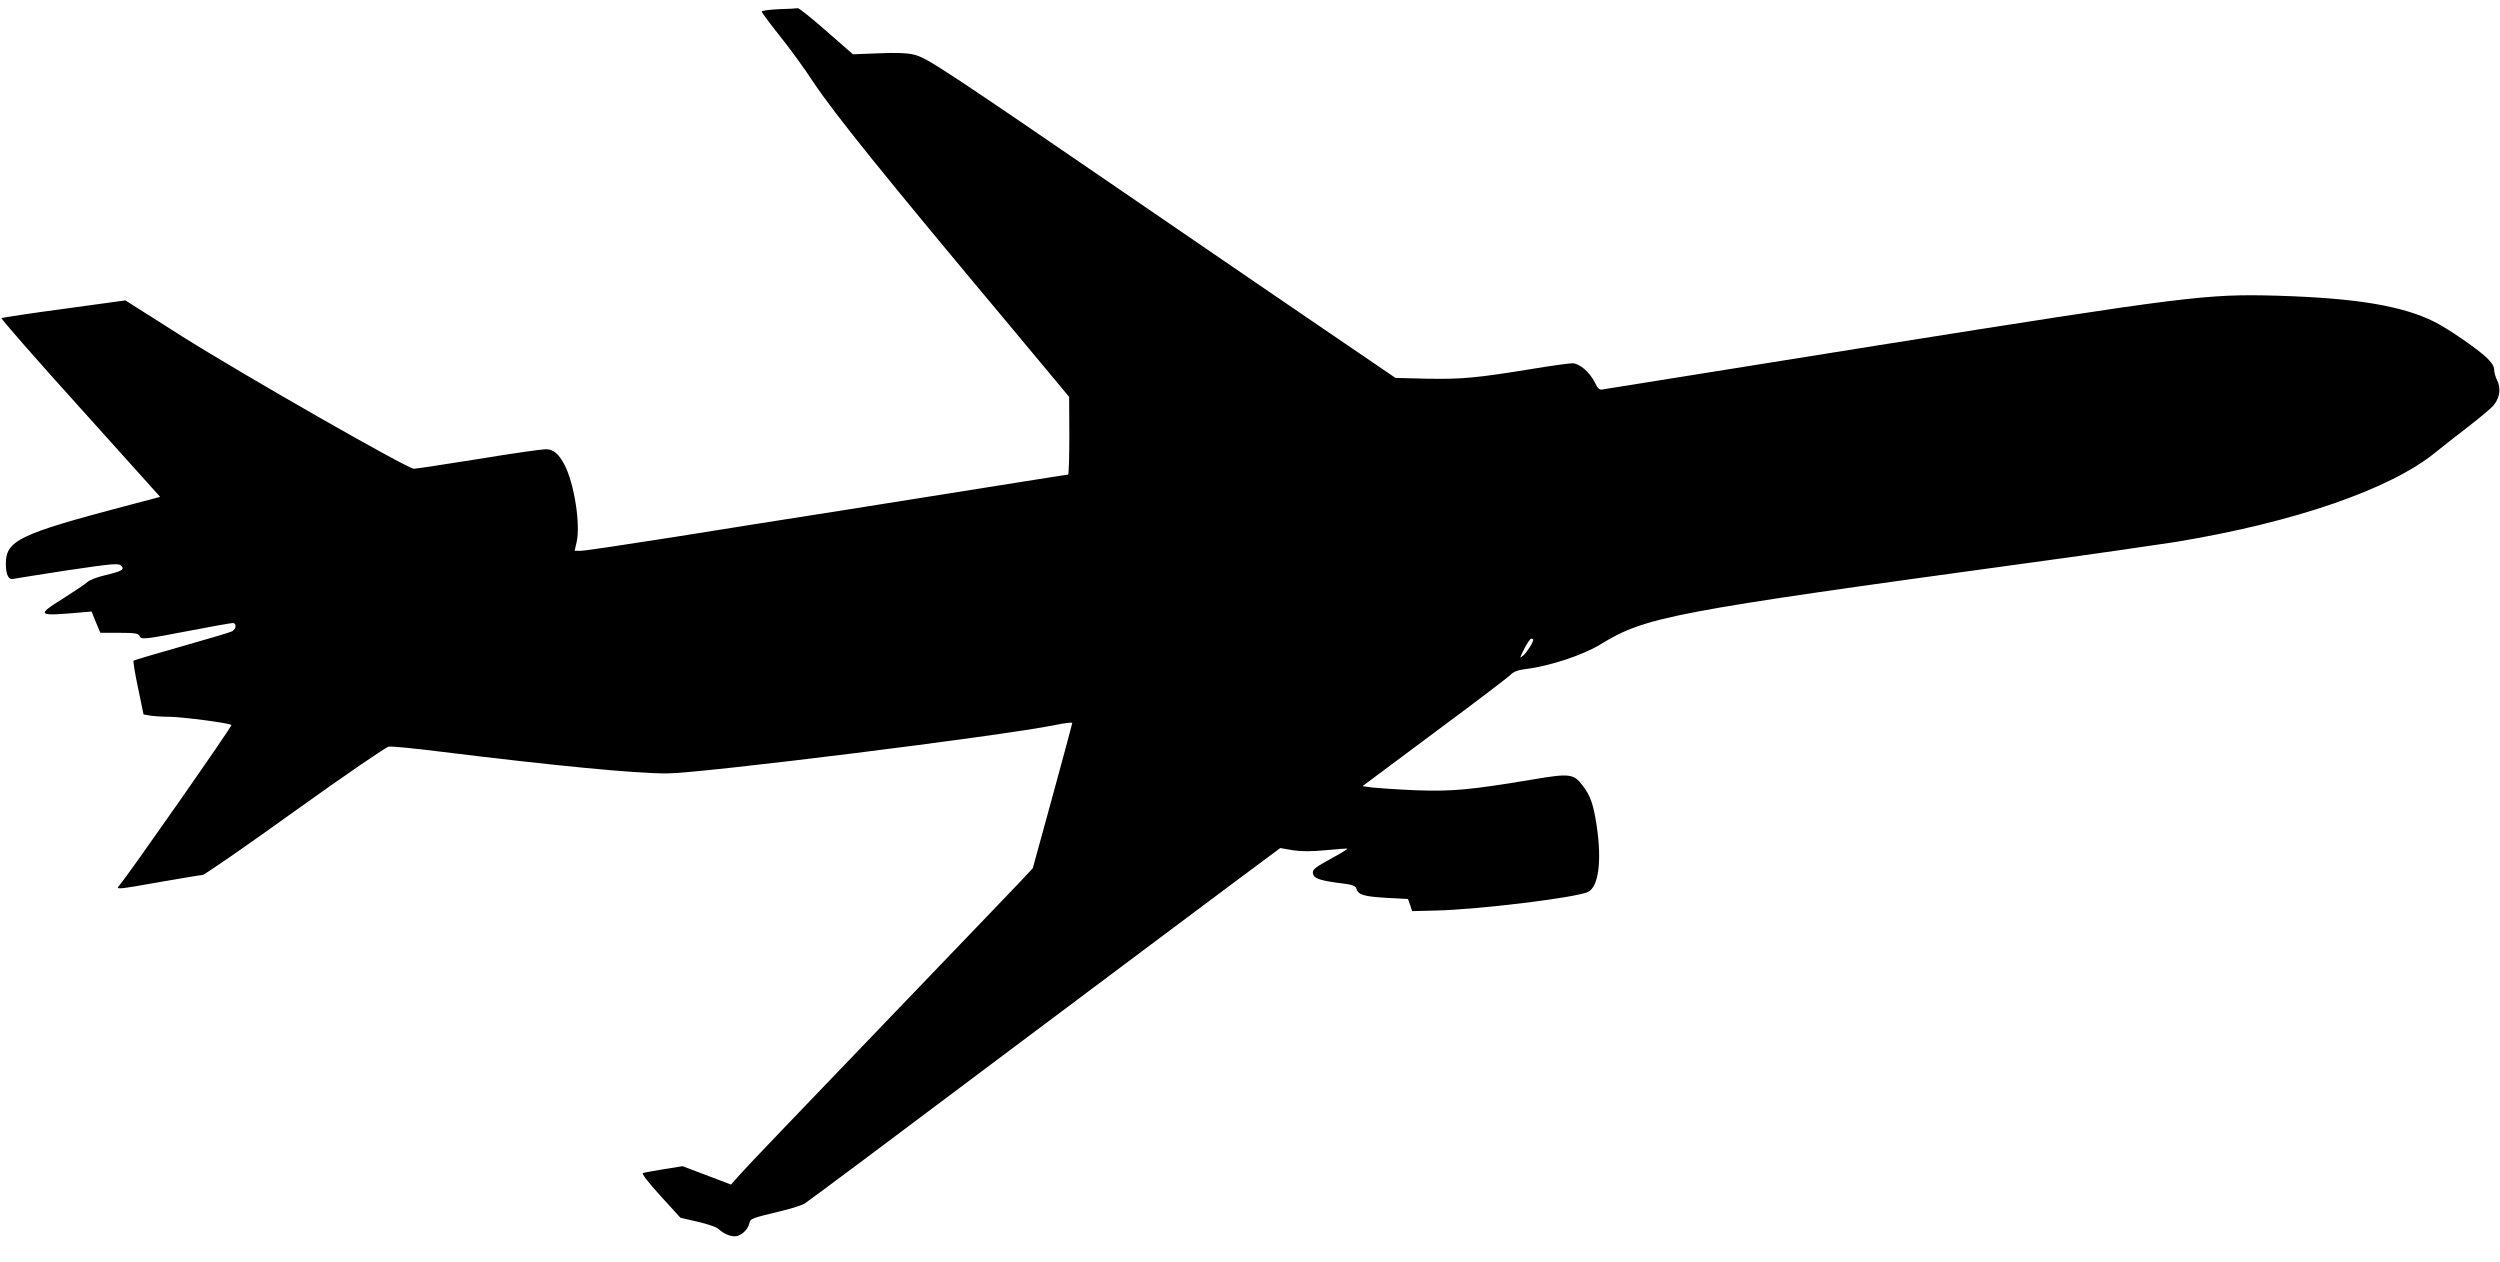
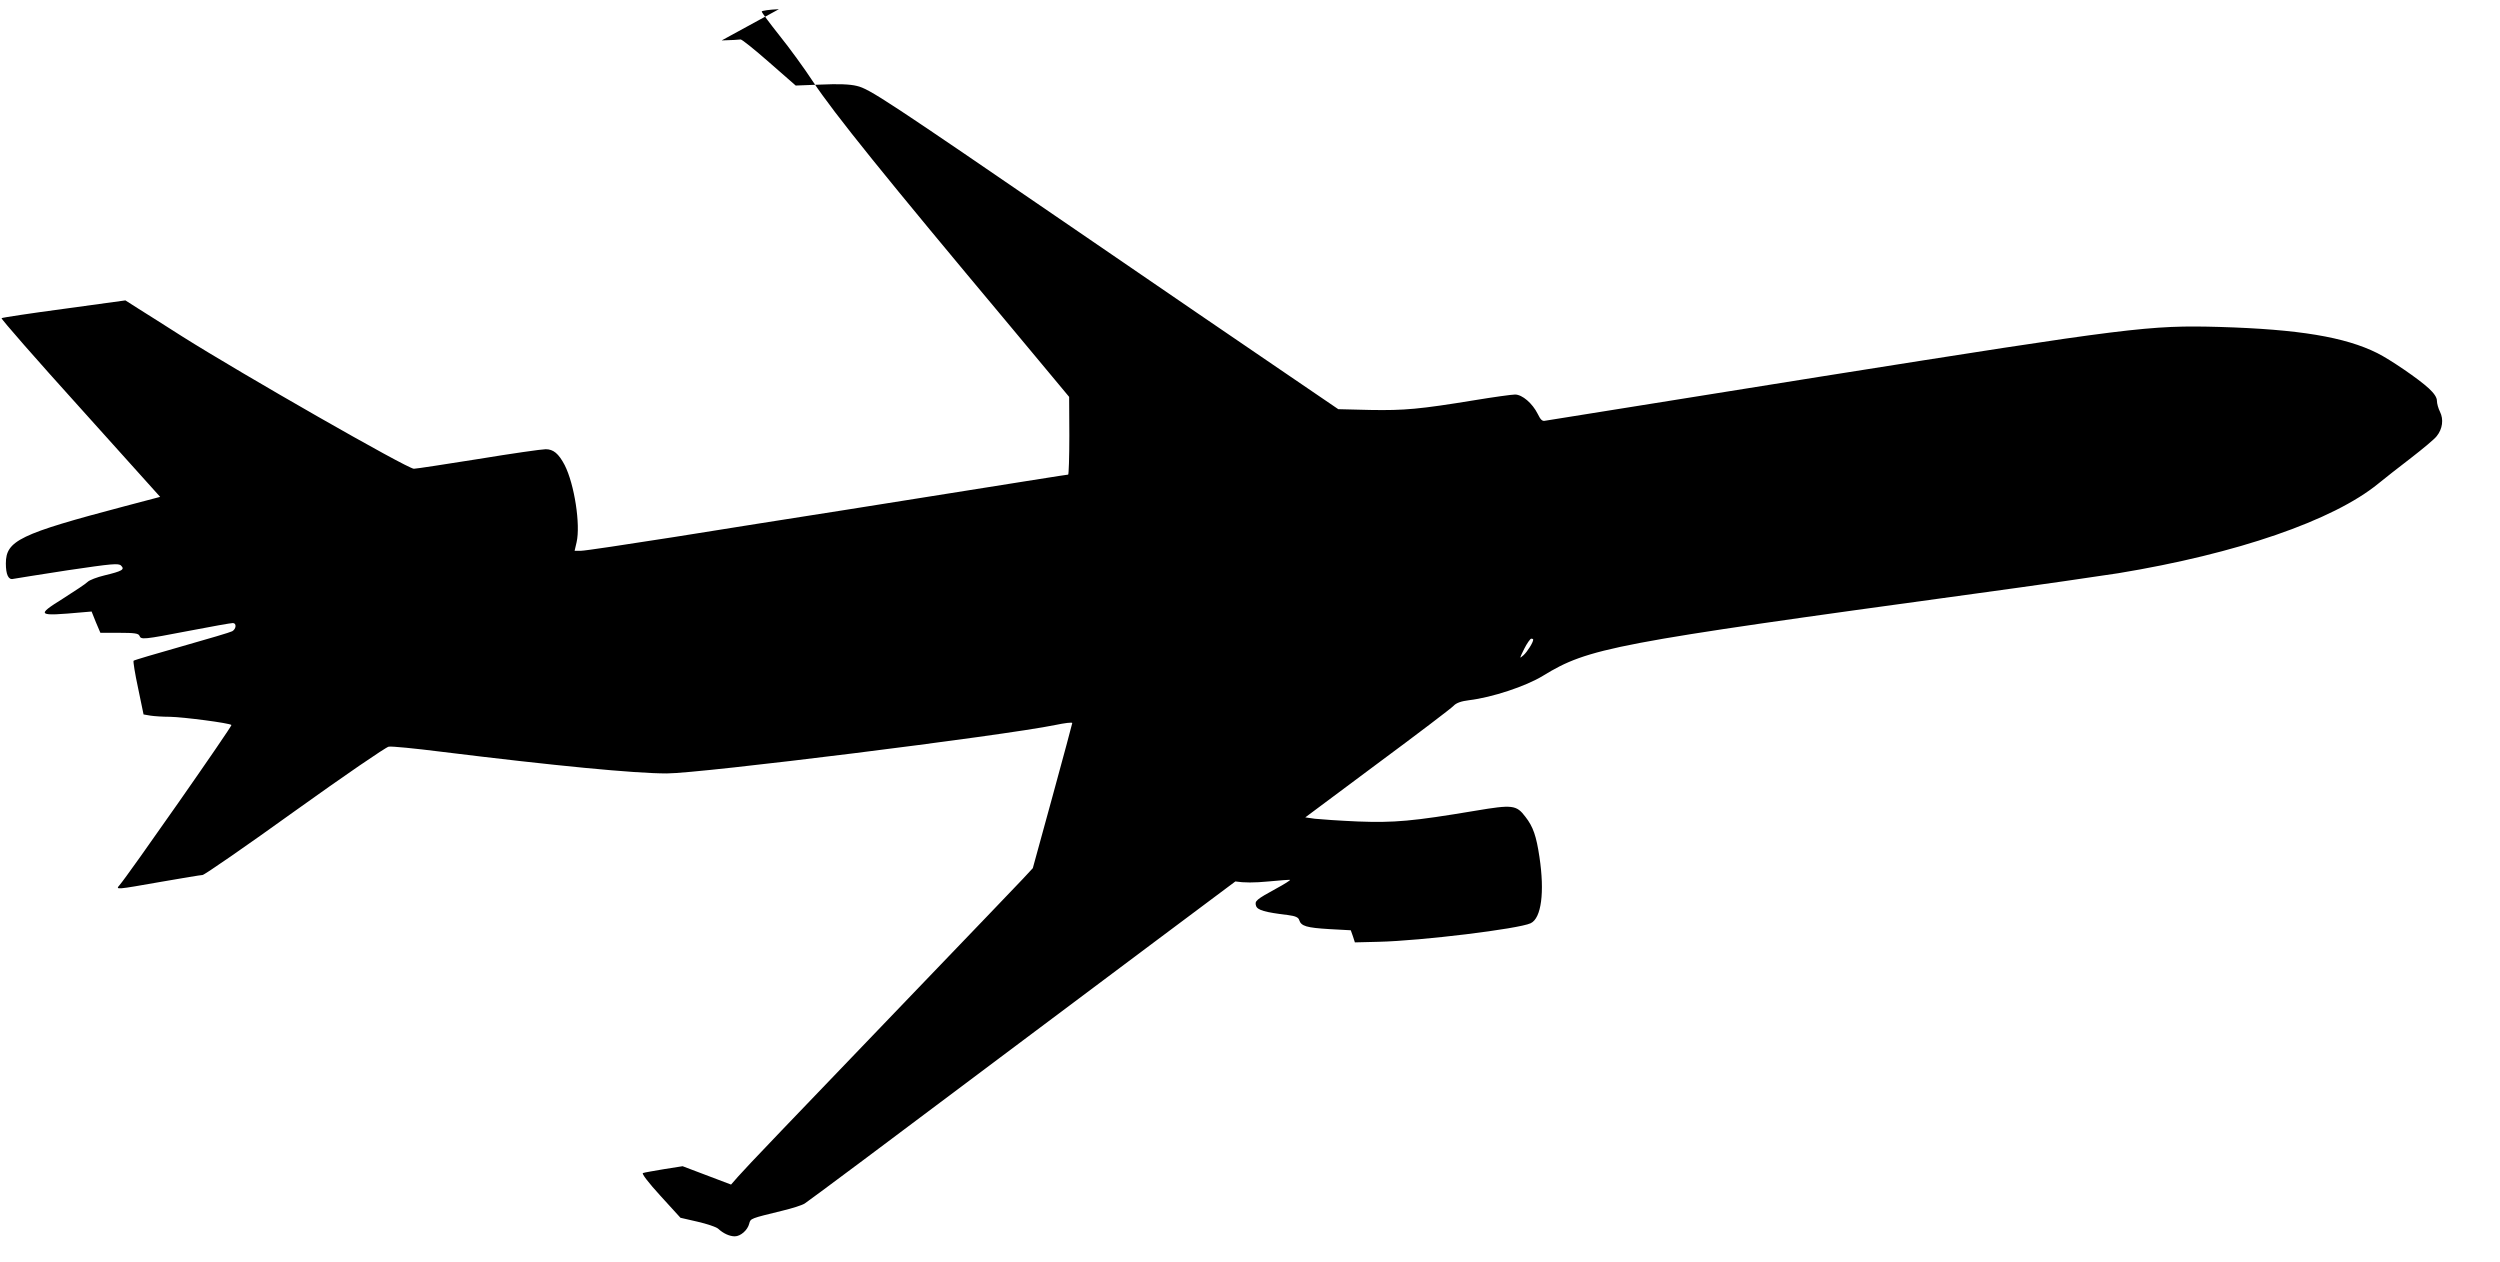
<svg xmlns="http://www.w3.org/2000/svg" version="1.0" width="1280pt" height="646pt" viewBox="0 0 1280 646" preserveAspectRatio="xMidYMid meet">
  <g transform="translate(0,646) scale(0.1,-0.1)" fill="#000000" stroke="none">
-     <path d="M3988 6413 c-49 -2 -88 -8 -88 -12 0 -5 41 -60 91 -123 50 -62 128 -169 173 -238 107 -161 363 -479 1011 -1253 l299 -359 1 -199 c0 -109 -3 -199 -6 -199 -7 0 -181 -28 -1136 -180 -244 -38 -641 -101 -884 -140 -242 -38 -455 -70 -474 -70 l-33 0 10 43 c21 90 -11 298 -61 396 -31 59 -58 81 -97 81 -20 0 -174 -22 -344 -50 -170 -27 -319 -50 -331 -50 -33 0 -881 485 -1187 678 -84 54 -183 116 -221 140 l-69 44 -313 -43 c-173 -23 -317 -45 -321 -48 -4 -3 178 -211 403 -460 l409 -455 -182 -48 c-538 -142 -608 -176 -608 -293 0 -56 13 -85 37 -79 10 2 135 22 278 44 230 34 262 37 275 24 20 -20 6 -28 -85 -50 -38 -9 -77 -24 -86 -33 -8 -9 -66 -47 -127 -86 -139 -87 -134 -91 100 -70 l47 4 22 -55 23 -54 97 0 c77 0 98 -3 103 -15 8 -21 19 -20 253 25 114 22 215 40 225 40 20 0 18 -30 -3 -42 -8 -5 -123 -39 -257 -77 -134 -38 -246 -71 -248 -74 -3 -3 7 -66 23 -140 l28 -135 35 -6 c19 -3 64 -6 100 -6 67 -1 306 -32 315 -42 5 -5 -533 -775 -573 -820 -21 -24 -21 -24 212 17 109 19 205 35 213 35 9 0 222 147 472 327 251 180 467 328 481 330 14 3 135 -9 270 -26 583 -72 989 -111 1154 -111 172 0 1722 193 1989 248 48 10 87 15 87 10 0 -4 -46 -173 -101 -375 l-101 -368 -51 -55 c-28 -30 -268 -280 -532 -555 -678 -706 -885 -922 -926 -969 l-36 -41 -124 47 -124 47 -95 -15 c-52 -9 -101 -17 -108 -20 -8 -2 26 -47 89 -116 l103 -113 87 -20 c48 -11 96 -27 106 -36 27 -25 59 -39 85 -39 30 0 66 32 74 65 7 27 6 26 169 66 50 12 101 28 115 37 14 8 464 344 1000 747 536 402 1079 808 1205 902 l230 171 63 -11 c44 -7 97 -7 170 0 59 6 109 9 110 8 2 -2 -29 -22 -70 -44 -104 -57 -112 -64 -104 -89 7 -22 46 -33 163 -47 39 -5 54 -12 58 -26 10 -31 38 -39 154 -46 l110 -6 11 -31 10 -31 122 3 c217 5 716 66 778 95 55 26 72 159 45 339 -16 107 -32 155 -72 206 -46 61 -66 63 -256 31 -322 -54 -416 -62 -602 -55 -93 4 -192 11 -220 14 l-49 7 369 275 c204 151 379 284 390 296 14 15 39 24 80 29 117 14 290 71 378 125 234 143 355 166 2209 420 323 44 654 92 736 105 608 100 1101 270 1332 459 30 25 106 84 167 131 62 48 122 98 132 112 30 37 36 86 17 124 -9 18 -16 43 -16 57 0 17 -14 38 -42 64 -52 48 -197 147 -263 180 -166 83 -404 122 -806 134 -363 10 -455 -2 -2049 -255 -762 -122 -1394 -223 -1405 -225 -15 -4 -24 4 -39 35 -27 54 -79 99 -116 99 -16 0 -110 -13 -207 -29 -281 -46 -359 -53 -534 -50 l-164 4 -295 201 c-162 110 -626 427 -1030 704 -994 681 -1075 735 -1140 750 -36 9 -95 11 -183 7 l-130 -5 -136 119 c-74 65 -140 118 -146 117 -5 -1 -49 -4 -97 -5z m3862 -3228 c0 -14 -30 -62 -50 -80 -22 -19 -21 -18 4 33 14 28 31 52 36 52 6 0 10 -2 10 -5z" />
+     <path d="M3988 6413 c-49 -2 -88 -8 -88 -12 0 -5 41 -60 91 -123 50 -62 128 -169 173 -238 107 -161 363 -479 1011 -1253 l299 -359 1 -199 c0 -109 -3 -199 -6 -199 -7 0 -181 -28 -1136 -180 -244 -38 -641 -101 -884 -140 -242 -38 -455 -70 -474 -70 l-33 0 10 43 c21 90 -11 298 -61 396 -31 59 -58 81 -97 81 -20 0 -174 -22 -344 -50 -170 -27 -319 -50 -331 -50 -33 0 -881 485 -1187 678 -84 54 -183 116 -221 140 l-69 44 -313 -43 c-173 -23 -317 -45 -321 -48 -4 -3 178 -211 403 -460 l409 -455 -182 -48 c-538 -142 -608 -176 -608 -293 0 -56 13 -85 37 -79 10 2 135 22 278 44 230 34 262 37 275 24 20 -20 6 -28 -85 -50 -38 -9 -77 -24 -86 -33 -8 -9 -66 -47 -127 -86 -139 -87 -134 -91 100 -70 l47 4 22 -55 23 -54 97 0 c77 0 98 -3 103 -15 8 -21 19 -20 253 25 114 22 215 40 225 40 20 0 18 -30 -3 -42 -8 -5 -123 -39 -257 -77 -134 -38 -246 -71 -248 -74 -3 -3 7 -66 23 -140 l28 -135 35 -6 c19 -3 64 -6 100 -6 67 -1 306 -32 315 -42 5 -5 -533 -775 -573 -820 -21 -24 -21 -24 212 17 109 19 205 35 213 35 9 0 222 147 472 327 251 180 467 328 481 330 14 3 135 -9 270 -26 583 -72 989 -111 1154 -111 172 0 1722 193 1989 248 48 10 87 15 87 10 0 -4 -46 -173 -101 -375 l-101 -368 -51 -55 c-28 -30 -268 -280 -532 -555 -678 -706 -885 -922 -926 -969 l-36 -41 -124 47 -124 47 -95 -15 c-52 -9 -101 -17 -108 -20 -8 -2 26 -47 89 -116 l103 -113 87 -20 c48 -11 96 -27 106 -36 27 -25 59 -39 85 -39 30 0 66 32 74 65 7 27 6 26 169 66 50 12 101 28 115 37 14 8 464 344 1000 747 536 402 1079 808 1205 902 c44 -7 97 -7 170 0 59 6 109 9 110 8 2 -2 -29 -22 -70 -44 -104 -57 -112 -64 -104 -89 7 -22 46 -33 163 -47 39 -5 54 -12 58 -26 10 -31 38 -39 154 -46 l110 -6 11 -31 10 -31 122 3 c217 5 716 66 778 95 55 26 72 159 45 339 -16 107 -32 155 -72 206 -46 61 -66 63 -256 31 -322 -54 -416 -62 -602 -55 -93 4 -192 11 -220 14 l-49 7 369 275 c204 151 379 284 390 296 14 15 39 24 80 29 117 14 290 71 378 125 234 143 355 166 2209 420 323 44 654 92 736 105 608 100 1101 270 1332 459 30 25 106 84 167 131 62 48 122 98 132 112 30 37 36 86 17 124 -9 18 -16 43 -16 57 0 17 -14 38 -42 64 -52 48 -197 147 -263 180 -166 83 -404 122 -806 134 -363 10 -455 -2 -2049 -255 -762 -122 -1394 -223 -1405 -225 -15 -4 -24 4 -39 35 -27 54 -79 99 -116 99 -16 0 -110 -13 -207 -29 -281 -46 -359 -53 -534 -50 l-164 4 -295 201 c-162 110 -626 427 -1030 704 -994 681 -1075 735 -1140 750 -36 9 -95 11 -183 7 l-130 -5 -136 119 c-74 65 -140 118 -146 117 -5 -1 -49 -4 -97 -5z m3862 -3228 c0 -14 -30 -62 -50 -80 -22 -19 -21 -18 4 33 14 28 31 52 36 52 6 0 10 -2 10 -5z" />
  </g>
</svg>